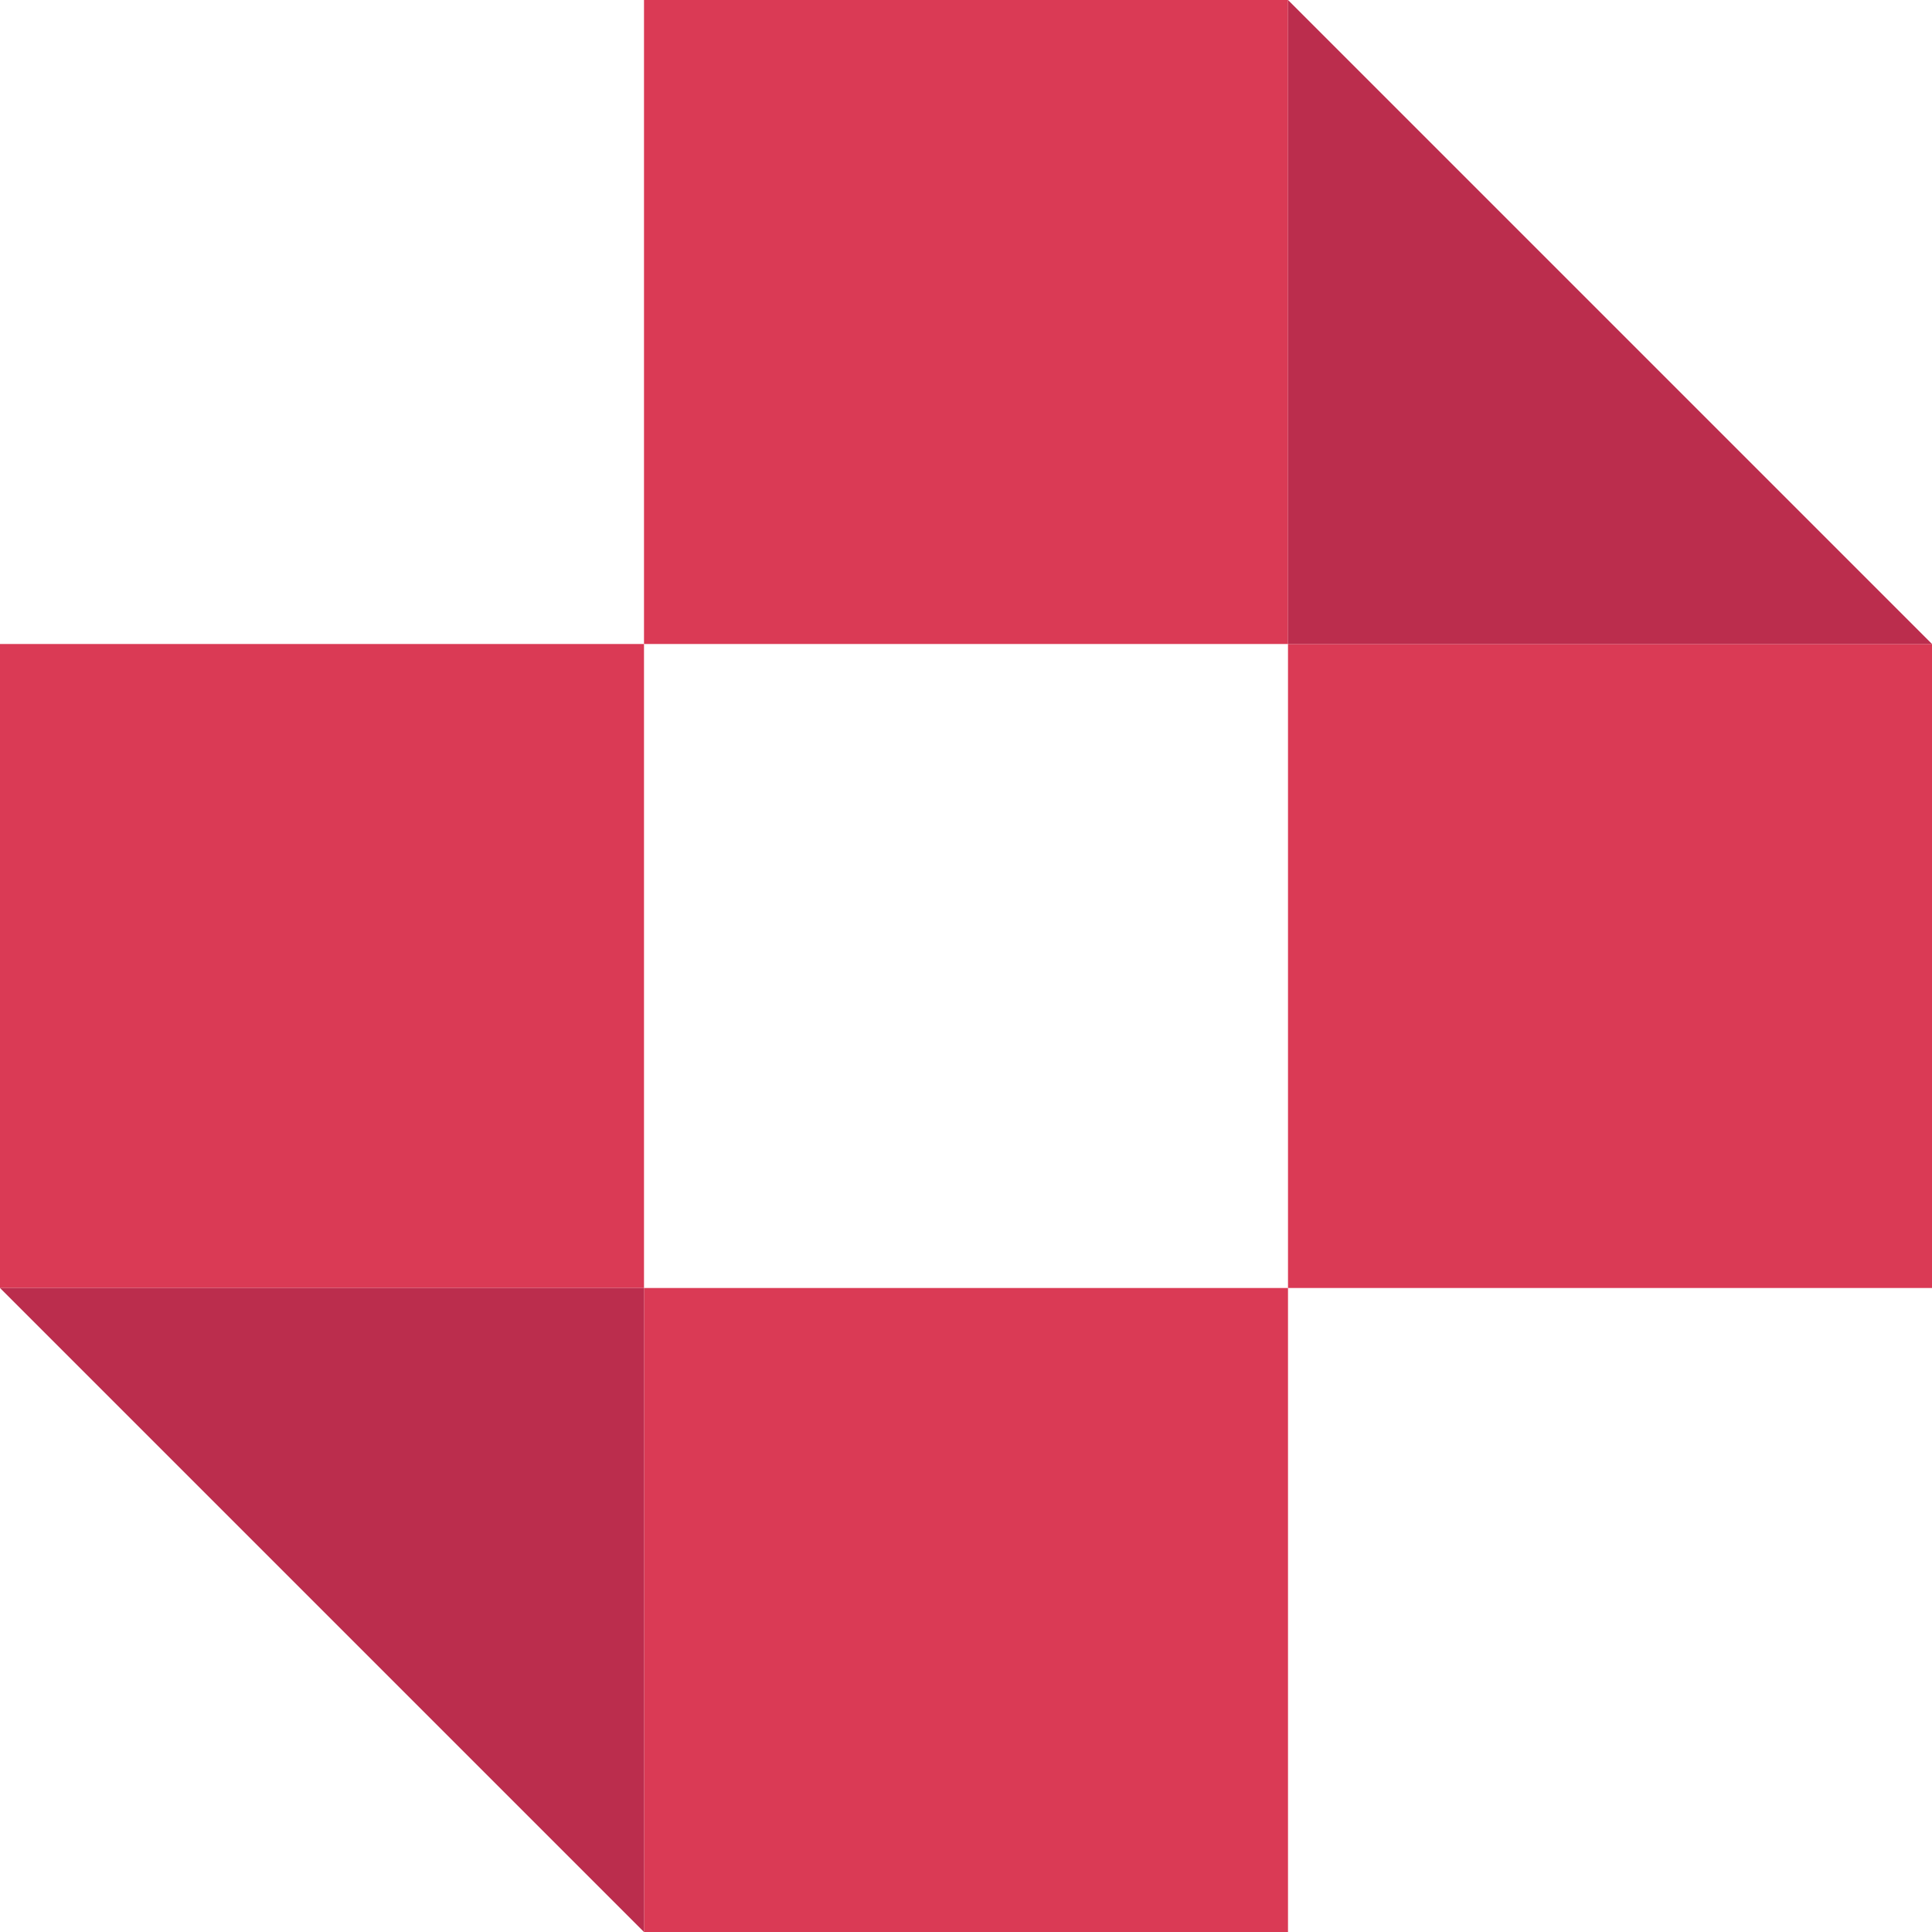
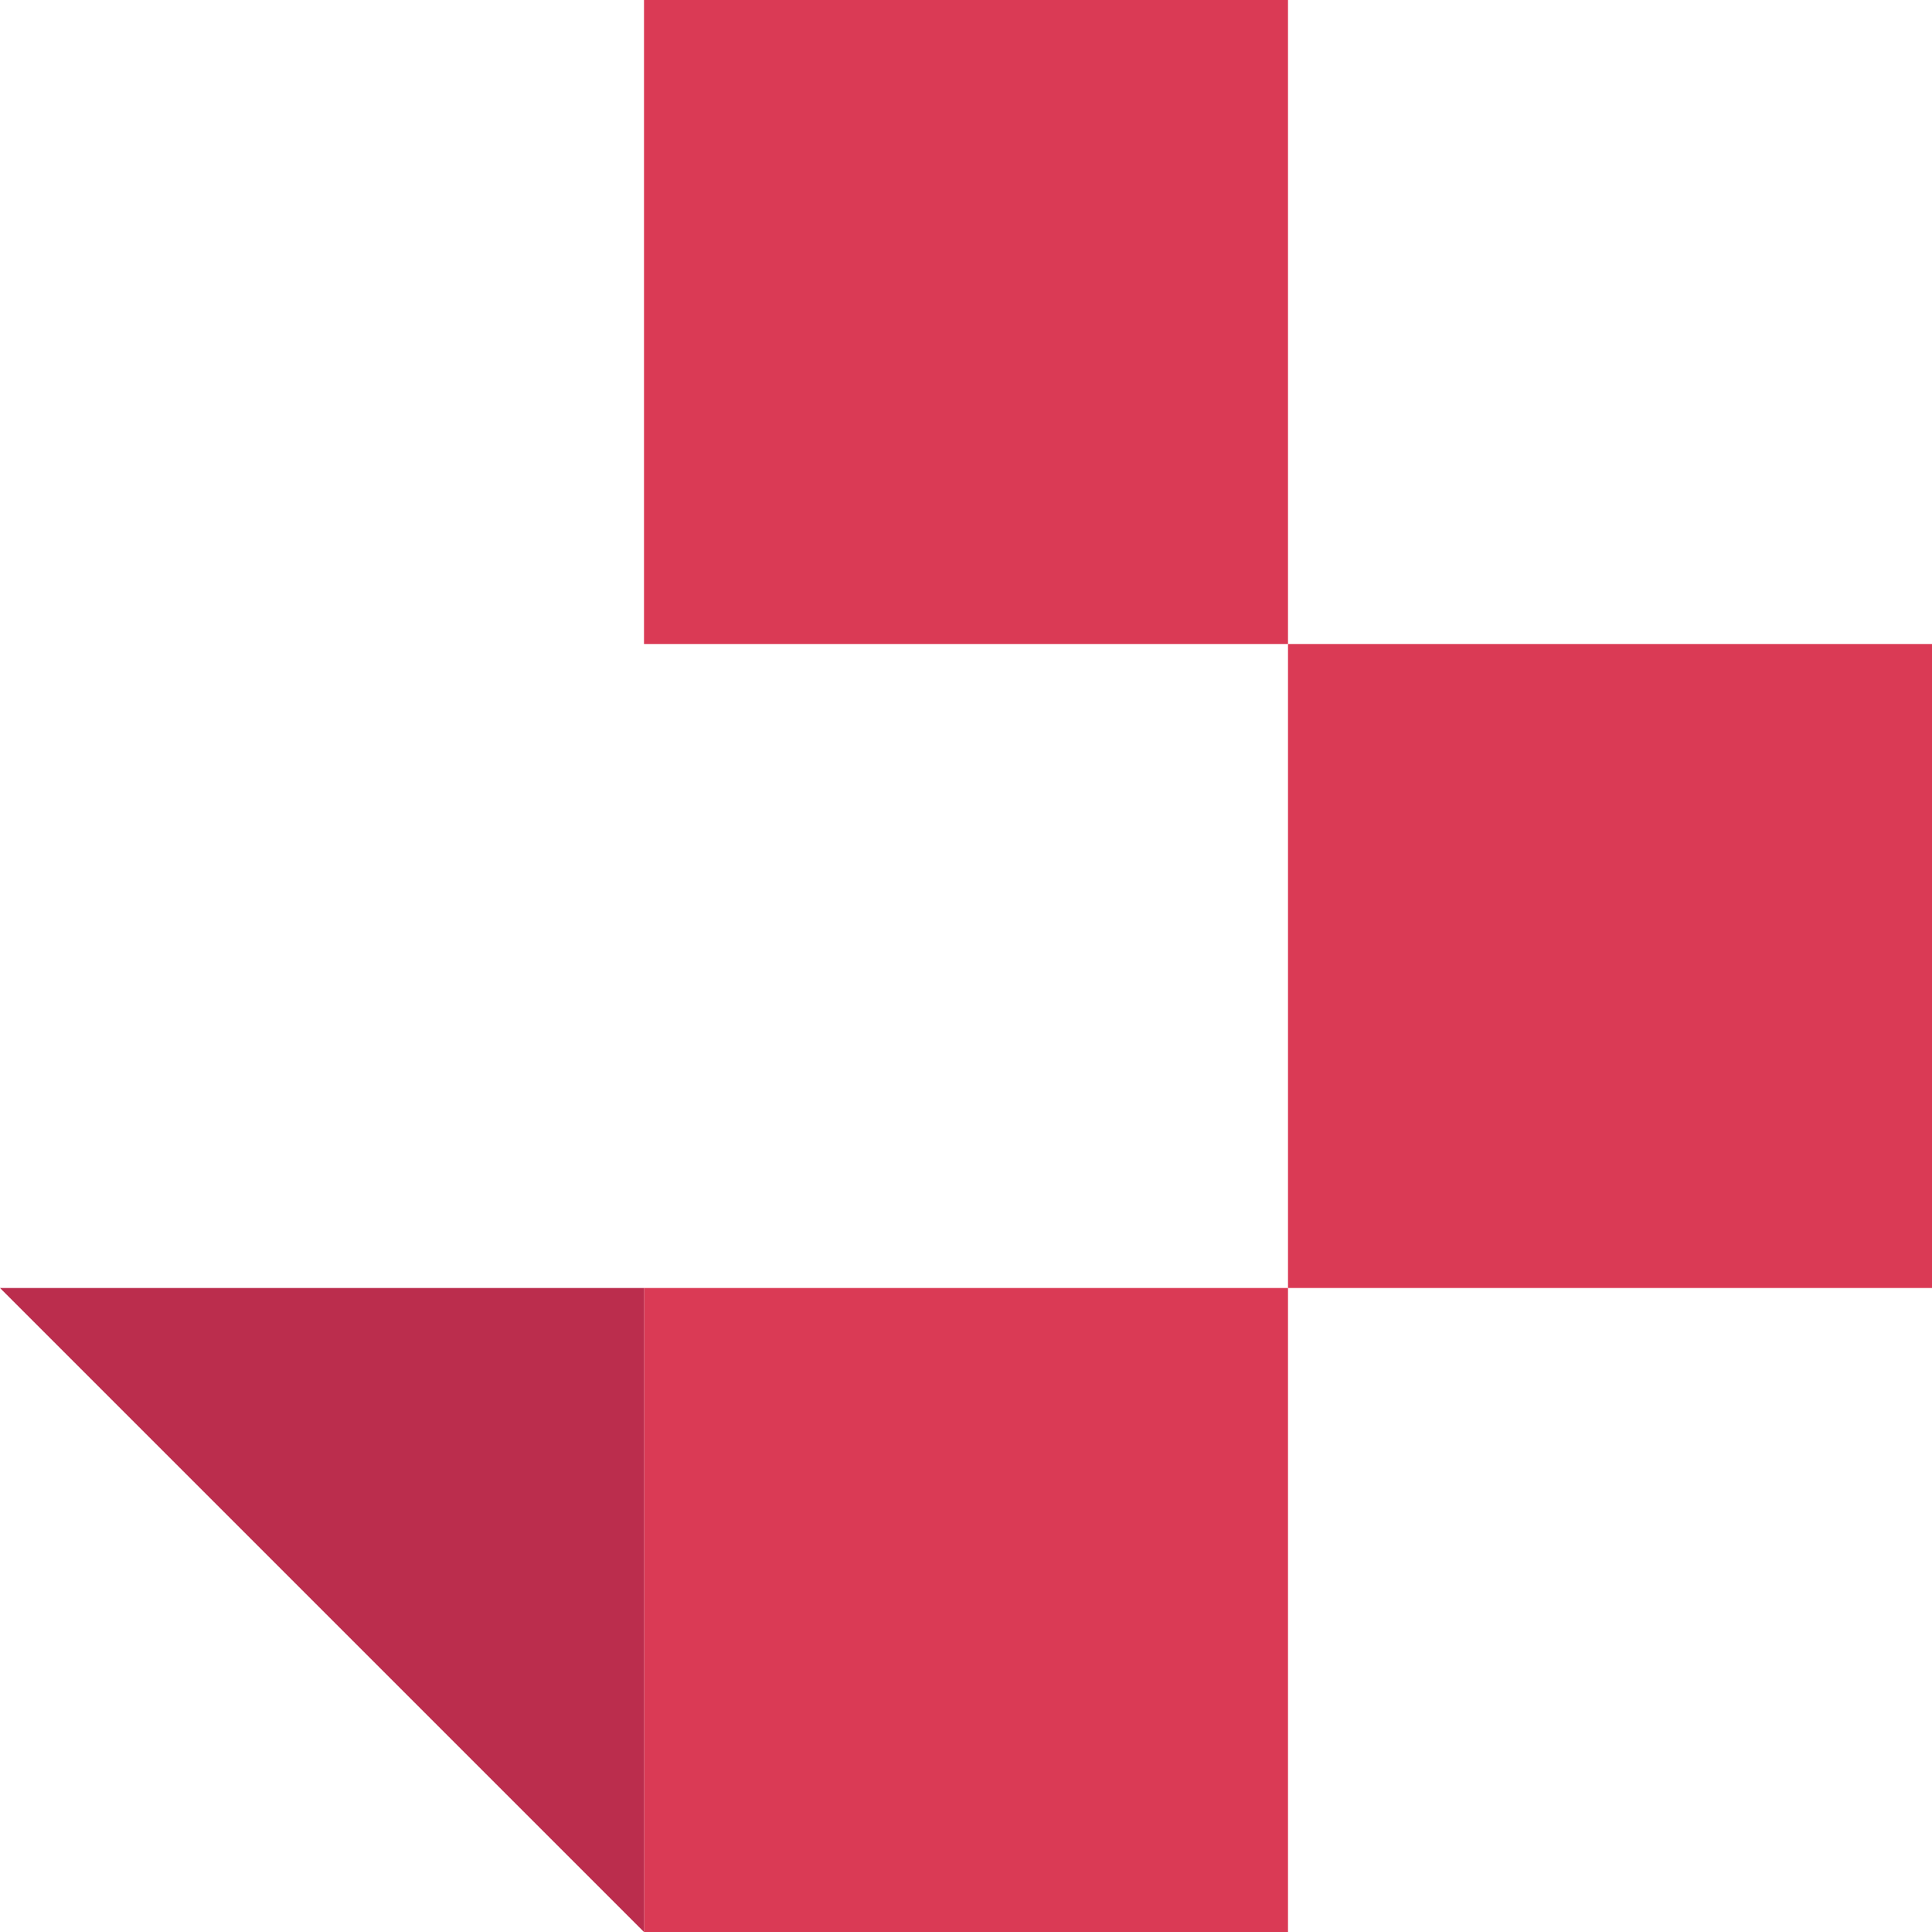
<svg xmlns="http://www.w3.org/2000/svg" width="120" height="120" viewBox="0 0 120 120">
  <g id="Gruppe_1" data-name="Gruppe 1" transform="translate(0)">
    <rect id="Rechteck_27" data-name="Rechteck 27" width="40" height="40" transform="translate(80) rotate(90)" fill="#da3a55" />
-     <rect id="Rechteck_31" data-name="Rechteck 31" width="40" height="40" transform="translate(40 40) rotate(90)" fill="#da3a55" />
    <rect id="Rechteck_28" data-name="Rechteck 28" width="40" height="40" transform="translate(80 80) rotate(90)" fill="#da3a55" />
    <rect id="Rechteck_29" data-name="Rechteck 29" width="40" height="40" transform="translate(120 40) rotate(90)" fill="#da3a55" />
-     <path id="Pfad_10" data-name="Pfad 10" d="M40,0V40H0Z" transform="translate(120) rotate(90)" fill="#bb2d4d" />
-     <path id="Pfad_11" data-name="Pfad 11" d="M40,0V40H0Z" transform="translate(0 120) rotate(-90)" fill="#bb2d4d" />
+     <path id="Pfad_11" data-name="Pfad 11" d="M40,0V40H0" transform="translate(0 120) rotate(-90)" fill="#bb2d4d" />
  </g>
</svg>